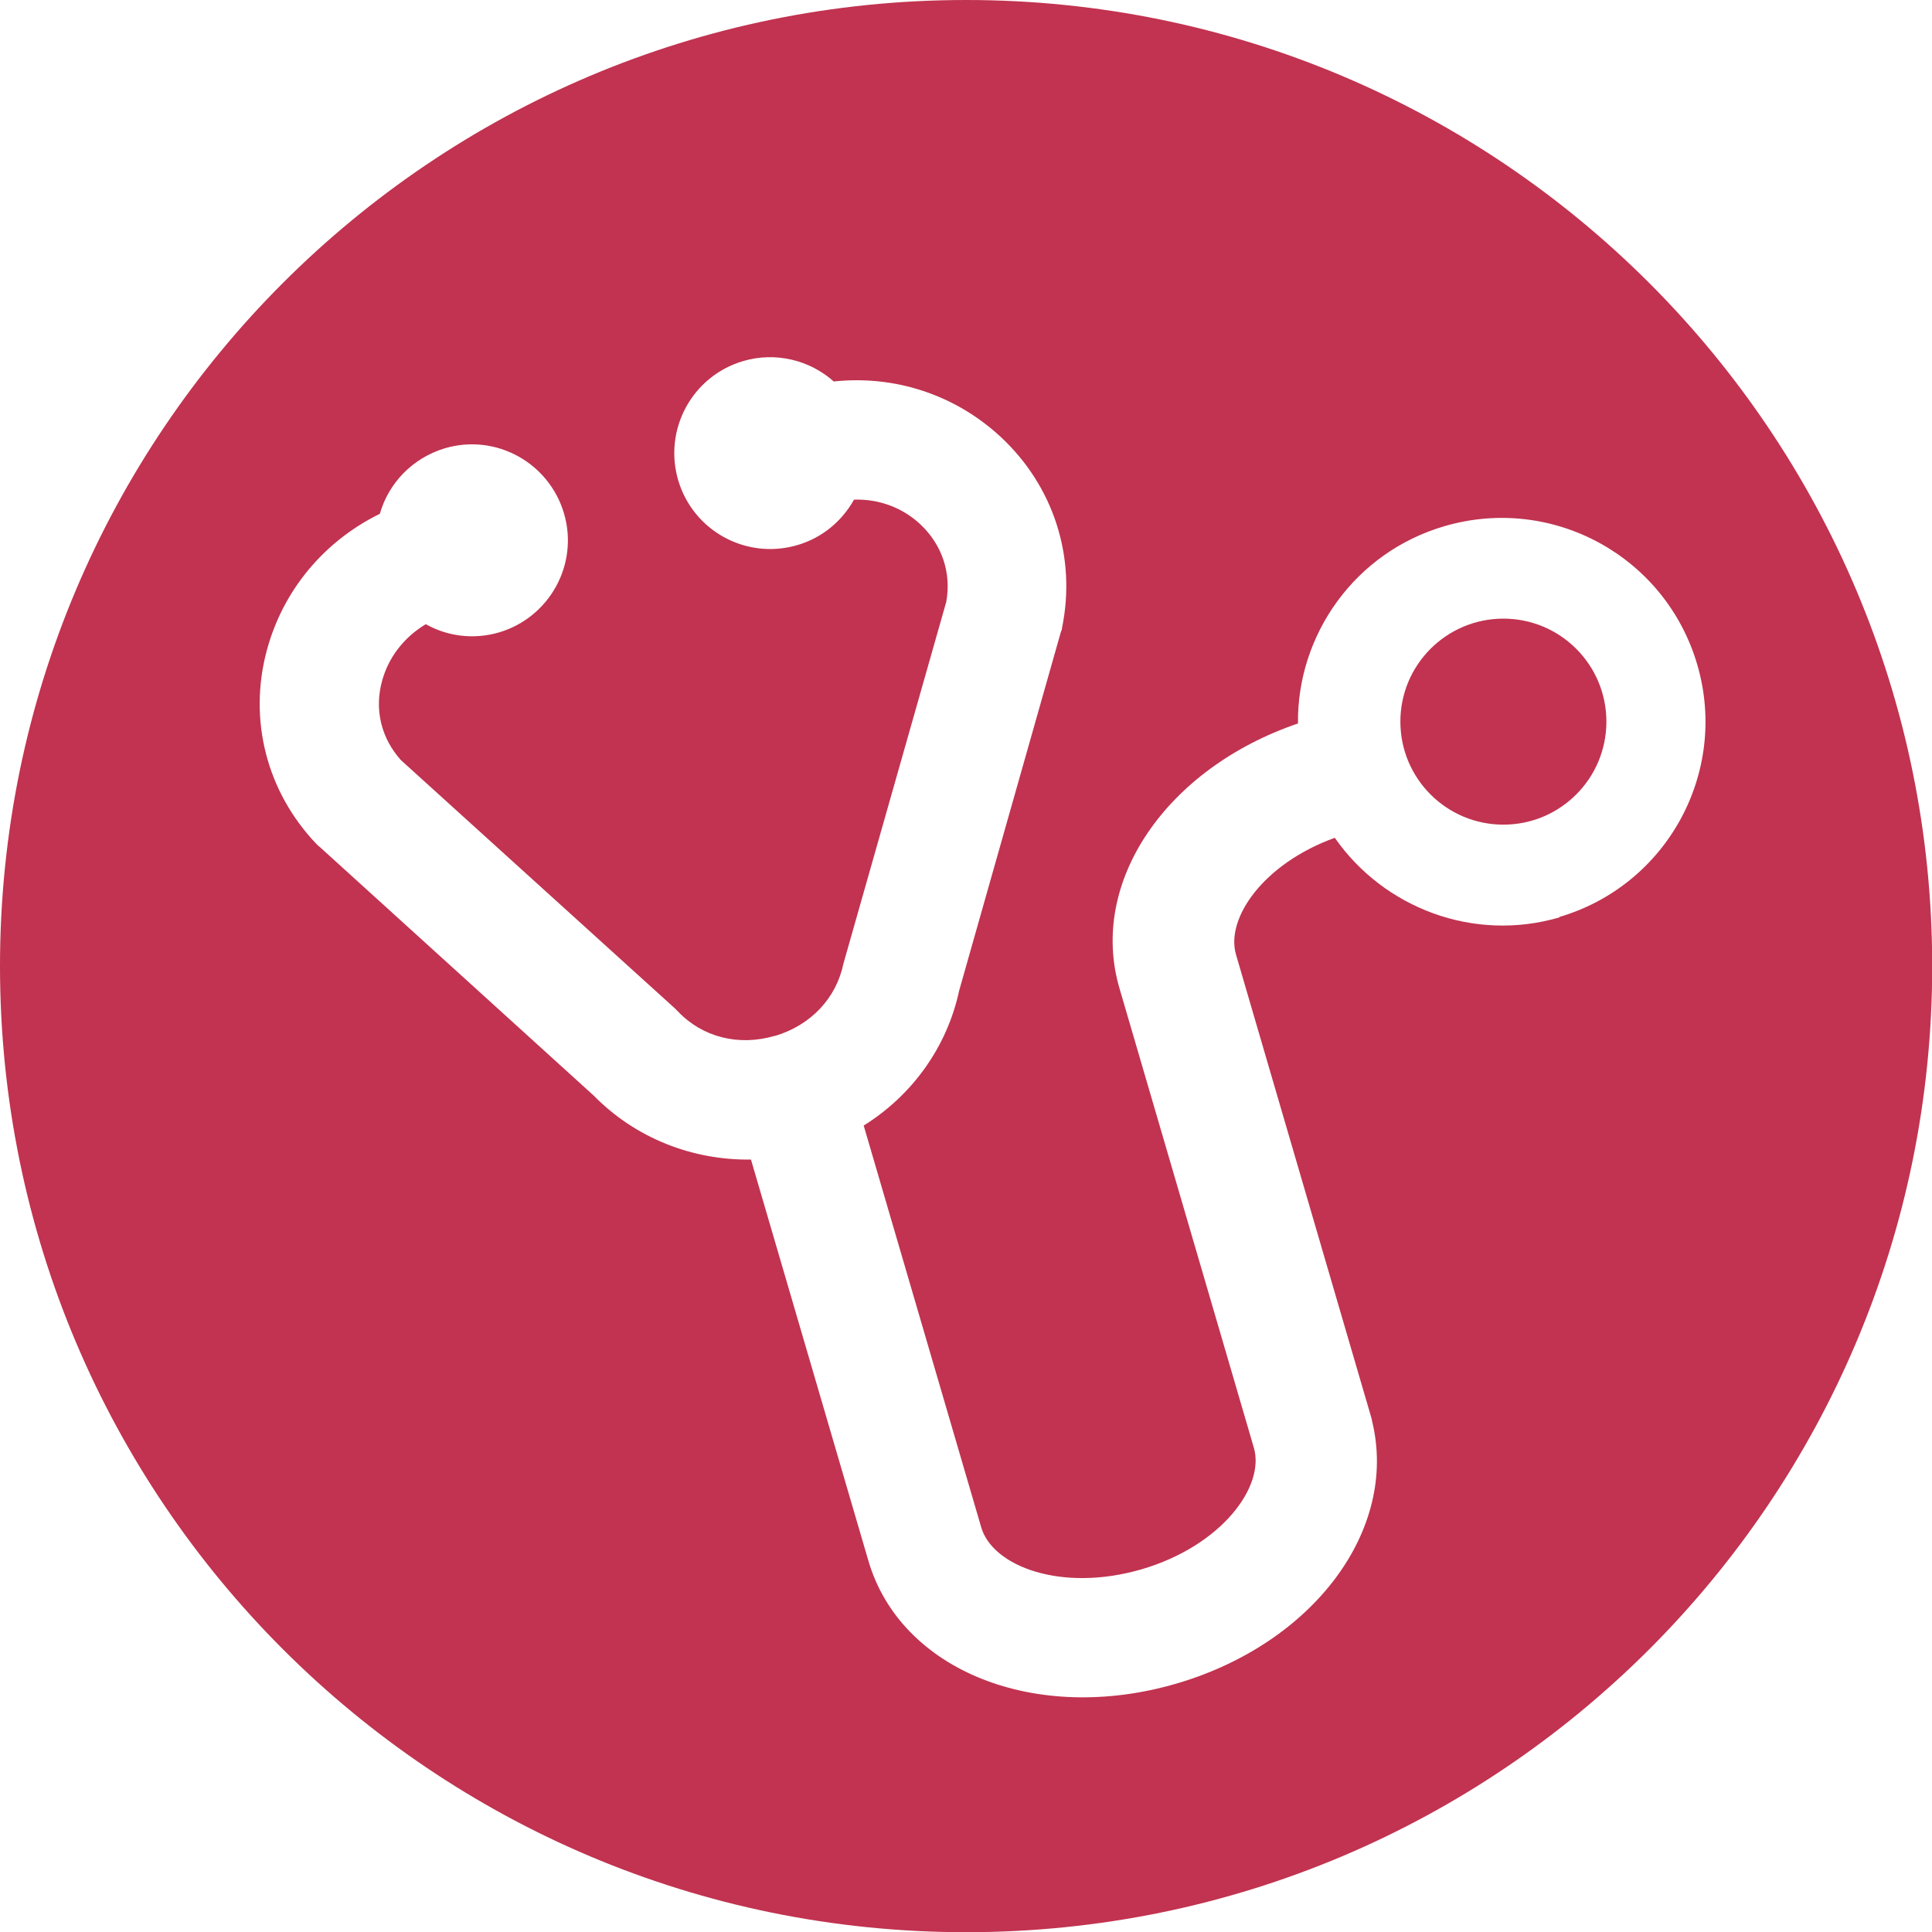
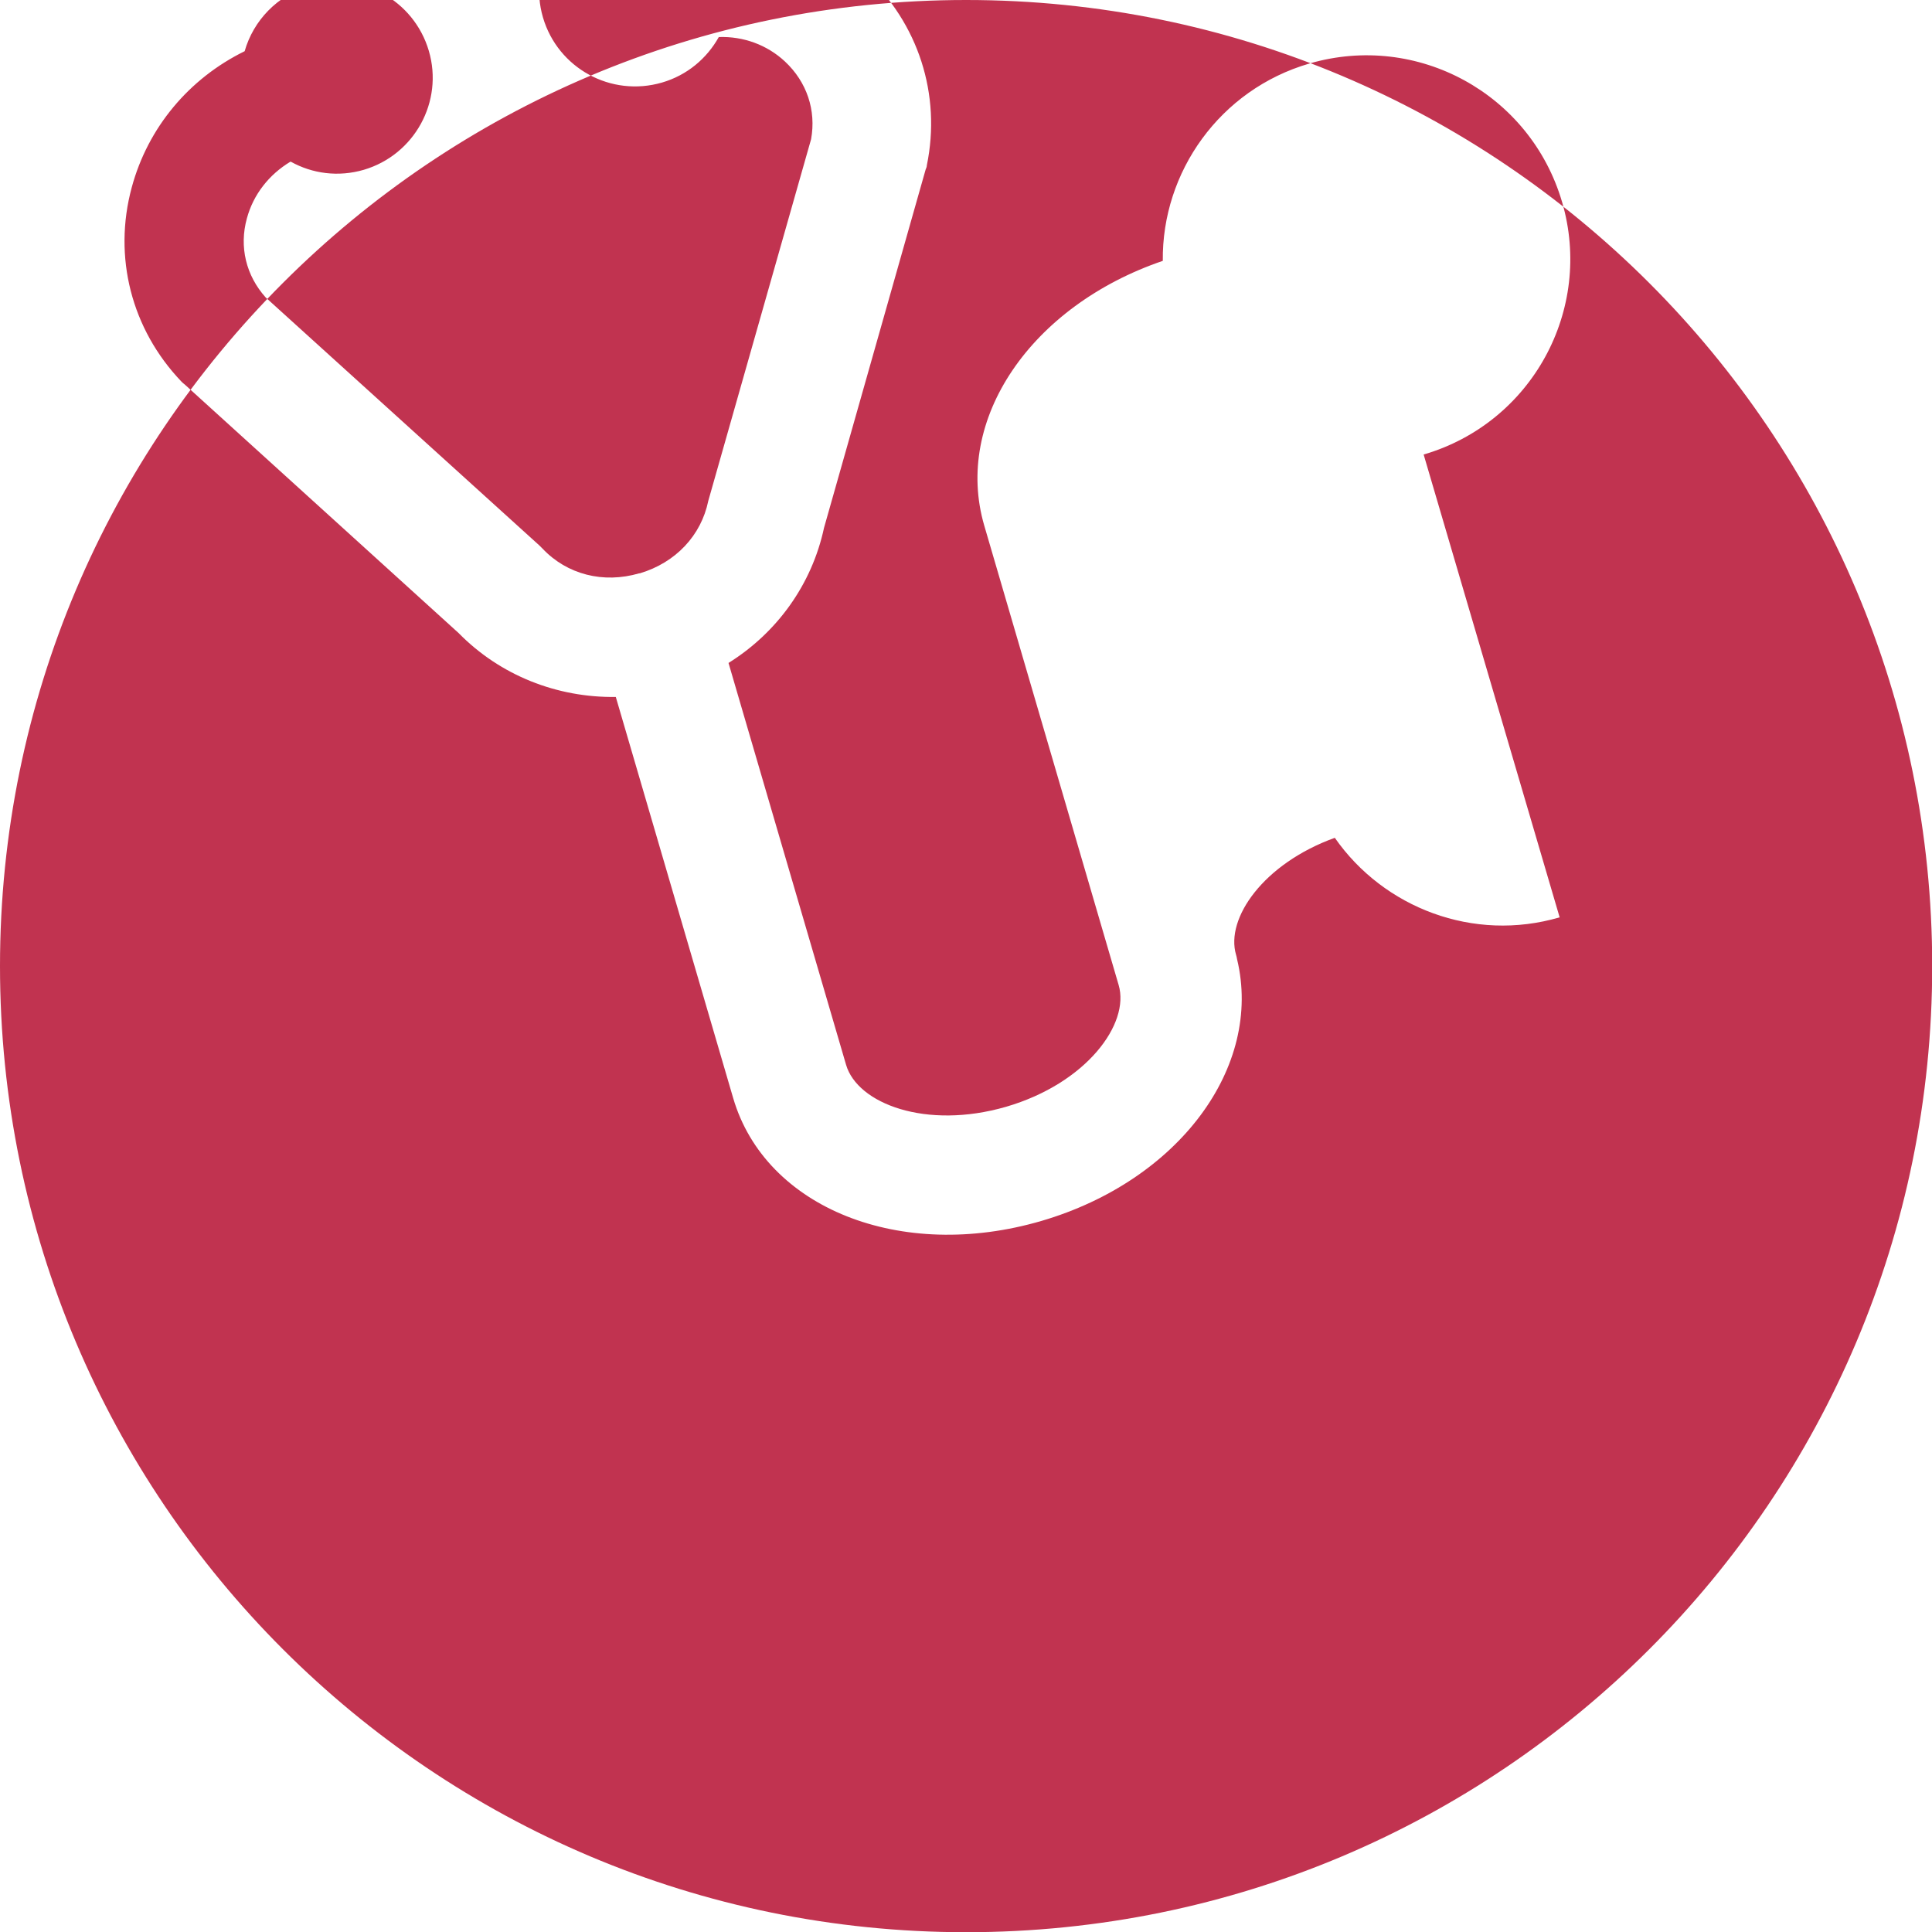
<svg xmlns="http://www.w3.org/2000/svg" id="Layer_2" data-name="Layer 2" viewBox="0 0 95.47 95.48">
  <defs>
    <style>
      .cls-1 {
        fill: #c13350;
        stroke-width: 0px;
      }
    </style>
  </defs>
  <g id="Layer_1-2" data-name="Layer 1">
    <g>
-       <path class="cls-1" d="M77.07,45.33c-4.26,1.25-8.7-.47-11.11-3.93-3.54,1.28-5.41,3.99-4.88,5.78l6.68,22.86c.02.07.04.15.05.22,1.28,5.32-2.88,10.94-9.66,12.93-6.96,2.04-13.65-.63-15.24-6.07l-5.8-19.82c-2.9.04-5.71-1.06-7.77-3.16l-13.53-12.28c-.07-.05-.12-.1-.17-.15-2.47-2.59-3.38-6.16-2.45-9.59.8-2.96,2.83-5.38,5.58-6.73.43-1.51,1.61-2.76,3.22-3.24,2.51-.74,5.14.71,5.88,3.22.74,2.51-.71,5.14-3.21,5.88-1.27.37-2.55.19-3.61-.4h-.02c-1.06.64-1.83,1.62-2.15,2.8-.39,1.41-.04,2.83.93,3.91l13.53,12.26s.1.1.15.15c1.21,1.28,3,1.74,4.78,1.22h.03c1.77-.53,3.03-1.87,3.38-3.58.02-.06.04-.15.06-.21l5.02-17.66c.26-1.43-.21-2.83-1.29-3.84-.89-.83-2.06-1.25-3.27-1.21-.59,1.06-1.57,1.89-2.81,2.25-2.51.73-5.14-.7-5.88-3.22-.73-2.51.7-5.14,3.22-5.88,1.61-.47,3.29-.04,4.47,1.01,3.02-.32,5.99.65,8.24,2.73,2.62,2.43,3.76,5.95,3.04,9.45,0,.07-.03.14-.06.21l-5.02,17.7c-.6,2.8-2.32,5.18-4.72,6.68l5.81,19.86c.56,1.91,3.94,3.22,7.91,2.07,3.97-1.16,6.12-4.1,5.56-6.01l-6.64-22.7c-1.54-5.25,2.31-10.87,8.82-13.09-.05-4.39,2.82-8.46,7.24-9.75,5.34-1.56,10.92,1.49,12.49,6.84,1.56,5.33-1.5,10.92-6.84,12.48M47.74,0C21.37,0,0,21.37,0,47.74s21.37,47.74,47.74,47.74,47.74-21.37,47.74-47.74S74.1,0,47.74,0" />
-       <circle class="cls-1" cx="74.29" cy="35.66" r="5.09" />
+       <path class="cls-1" d="M77.07,45.33c-4.26,1.25-8.7-.47-11.11-3.93-3.54,1.28-5.41,3.99-4.88,5.78c.02.07.04.15.05.22,1.28,5.32-2.88,10.94-9.66,12.93-6.96,2.04-13.65-.63-15.24-6.07l-5.8-19.82c-2.9.04-5.71-1.06-7.77-3.16l-13.53-12.28c-.07-.05-.12-.1-.17-.15-2.47-2.59-3.38-6.16-2.45-9.59.8-2.96,2.83-5.38,5.58-6.73.43-1.51,1.61-2.76,3.22-3.24,2.51-.74,5.14.71,5.88,3.22.74,2.51-.71,5.14-3.21,5.88-1.27.37-2.55.19-3.61-.4h-.02c-1.06.64-1.83,1.62-2.15,2.8-.39,1.41-.04,2.83.93,3.91l13.53,12.26s.1.1.15.15c1.21,1.28,3,1.74,4.78,1.22h.03c1.77-.53,3.03-1.87,3.38-3.58.02-.06.04-.15.06-.21l5.02-17.66c.26-1.43-.21-2.83-1.29-3.84-.89-.83-2.06-1.25-3.27-1.21-.59,1.06-1.57,1.89-2.81,2.25-2.51.73-5.14-.7-5.88-3.22-.73-2.51.7-5.14,3.22-5.88,1.61-.47,3.29-.04,4.47,1.01,3.02-.32,5.99.65,8.24,2.73,2.62,2.43,3.76,5.95,3.04,9.45,0,.07-.03.14-.06.21l-5.02,17.7c-.6,2.8-2.32,5.18-4.72,6.68l5.81,19.86c.56,1.91,3.94,3.22,7.91,2.07,3.97-1.16,6.12-4.1,5.56-6.01l-6.64-22.7c-1.54-5.25,2.31-10.87,8.82-13.09-.05-4.39,2.82-8.46,7.24-9.75,5.34-1.56,10.92,1.49,12.49,6.84,1.56,5.33-1.5,10.92-6.84,12.48M47.74,0C21.37,0,0,21.37,0,47.74s21.37,47.74,47.74,47.74,47.74-21.37,47.74-47.74S74.1,0,47.74,0" />
    </g>
  </g>
</svg>